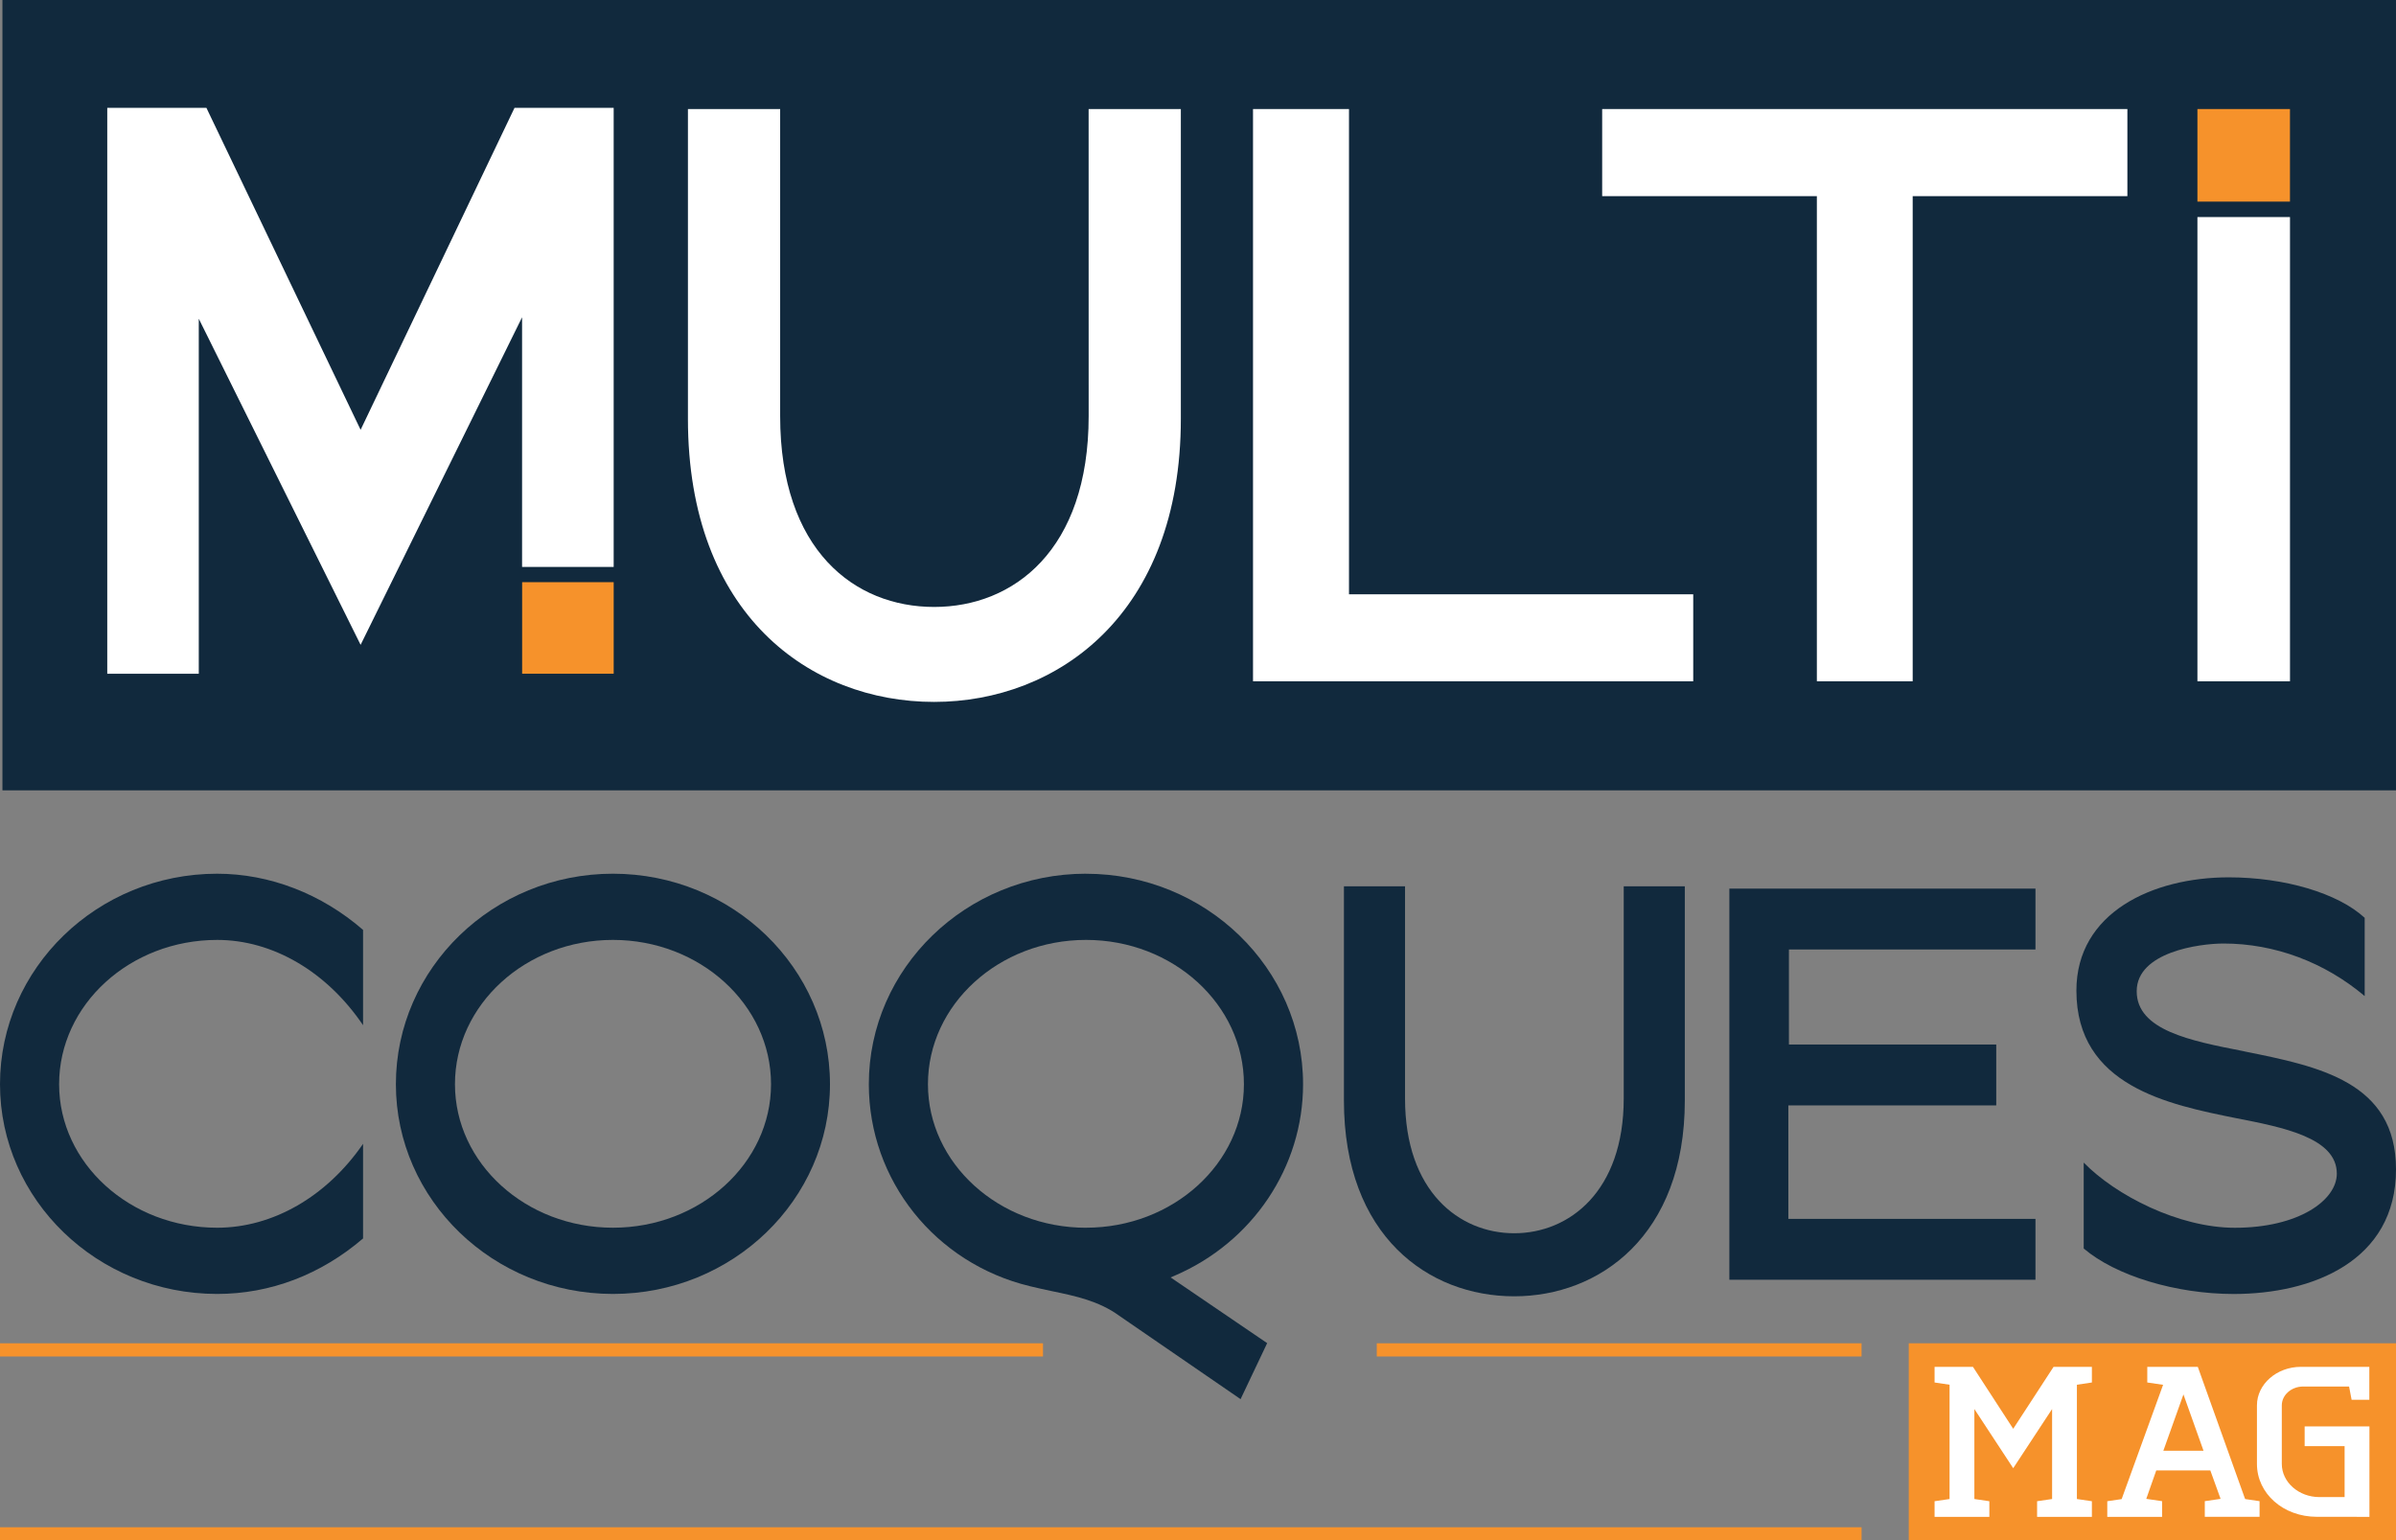
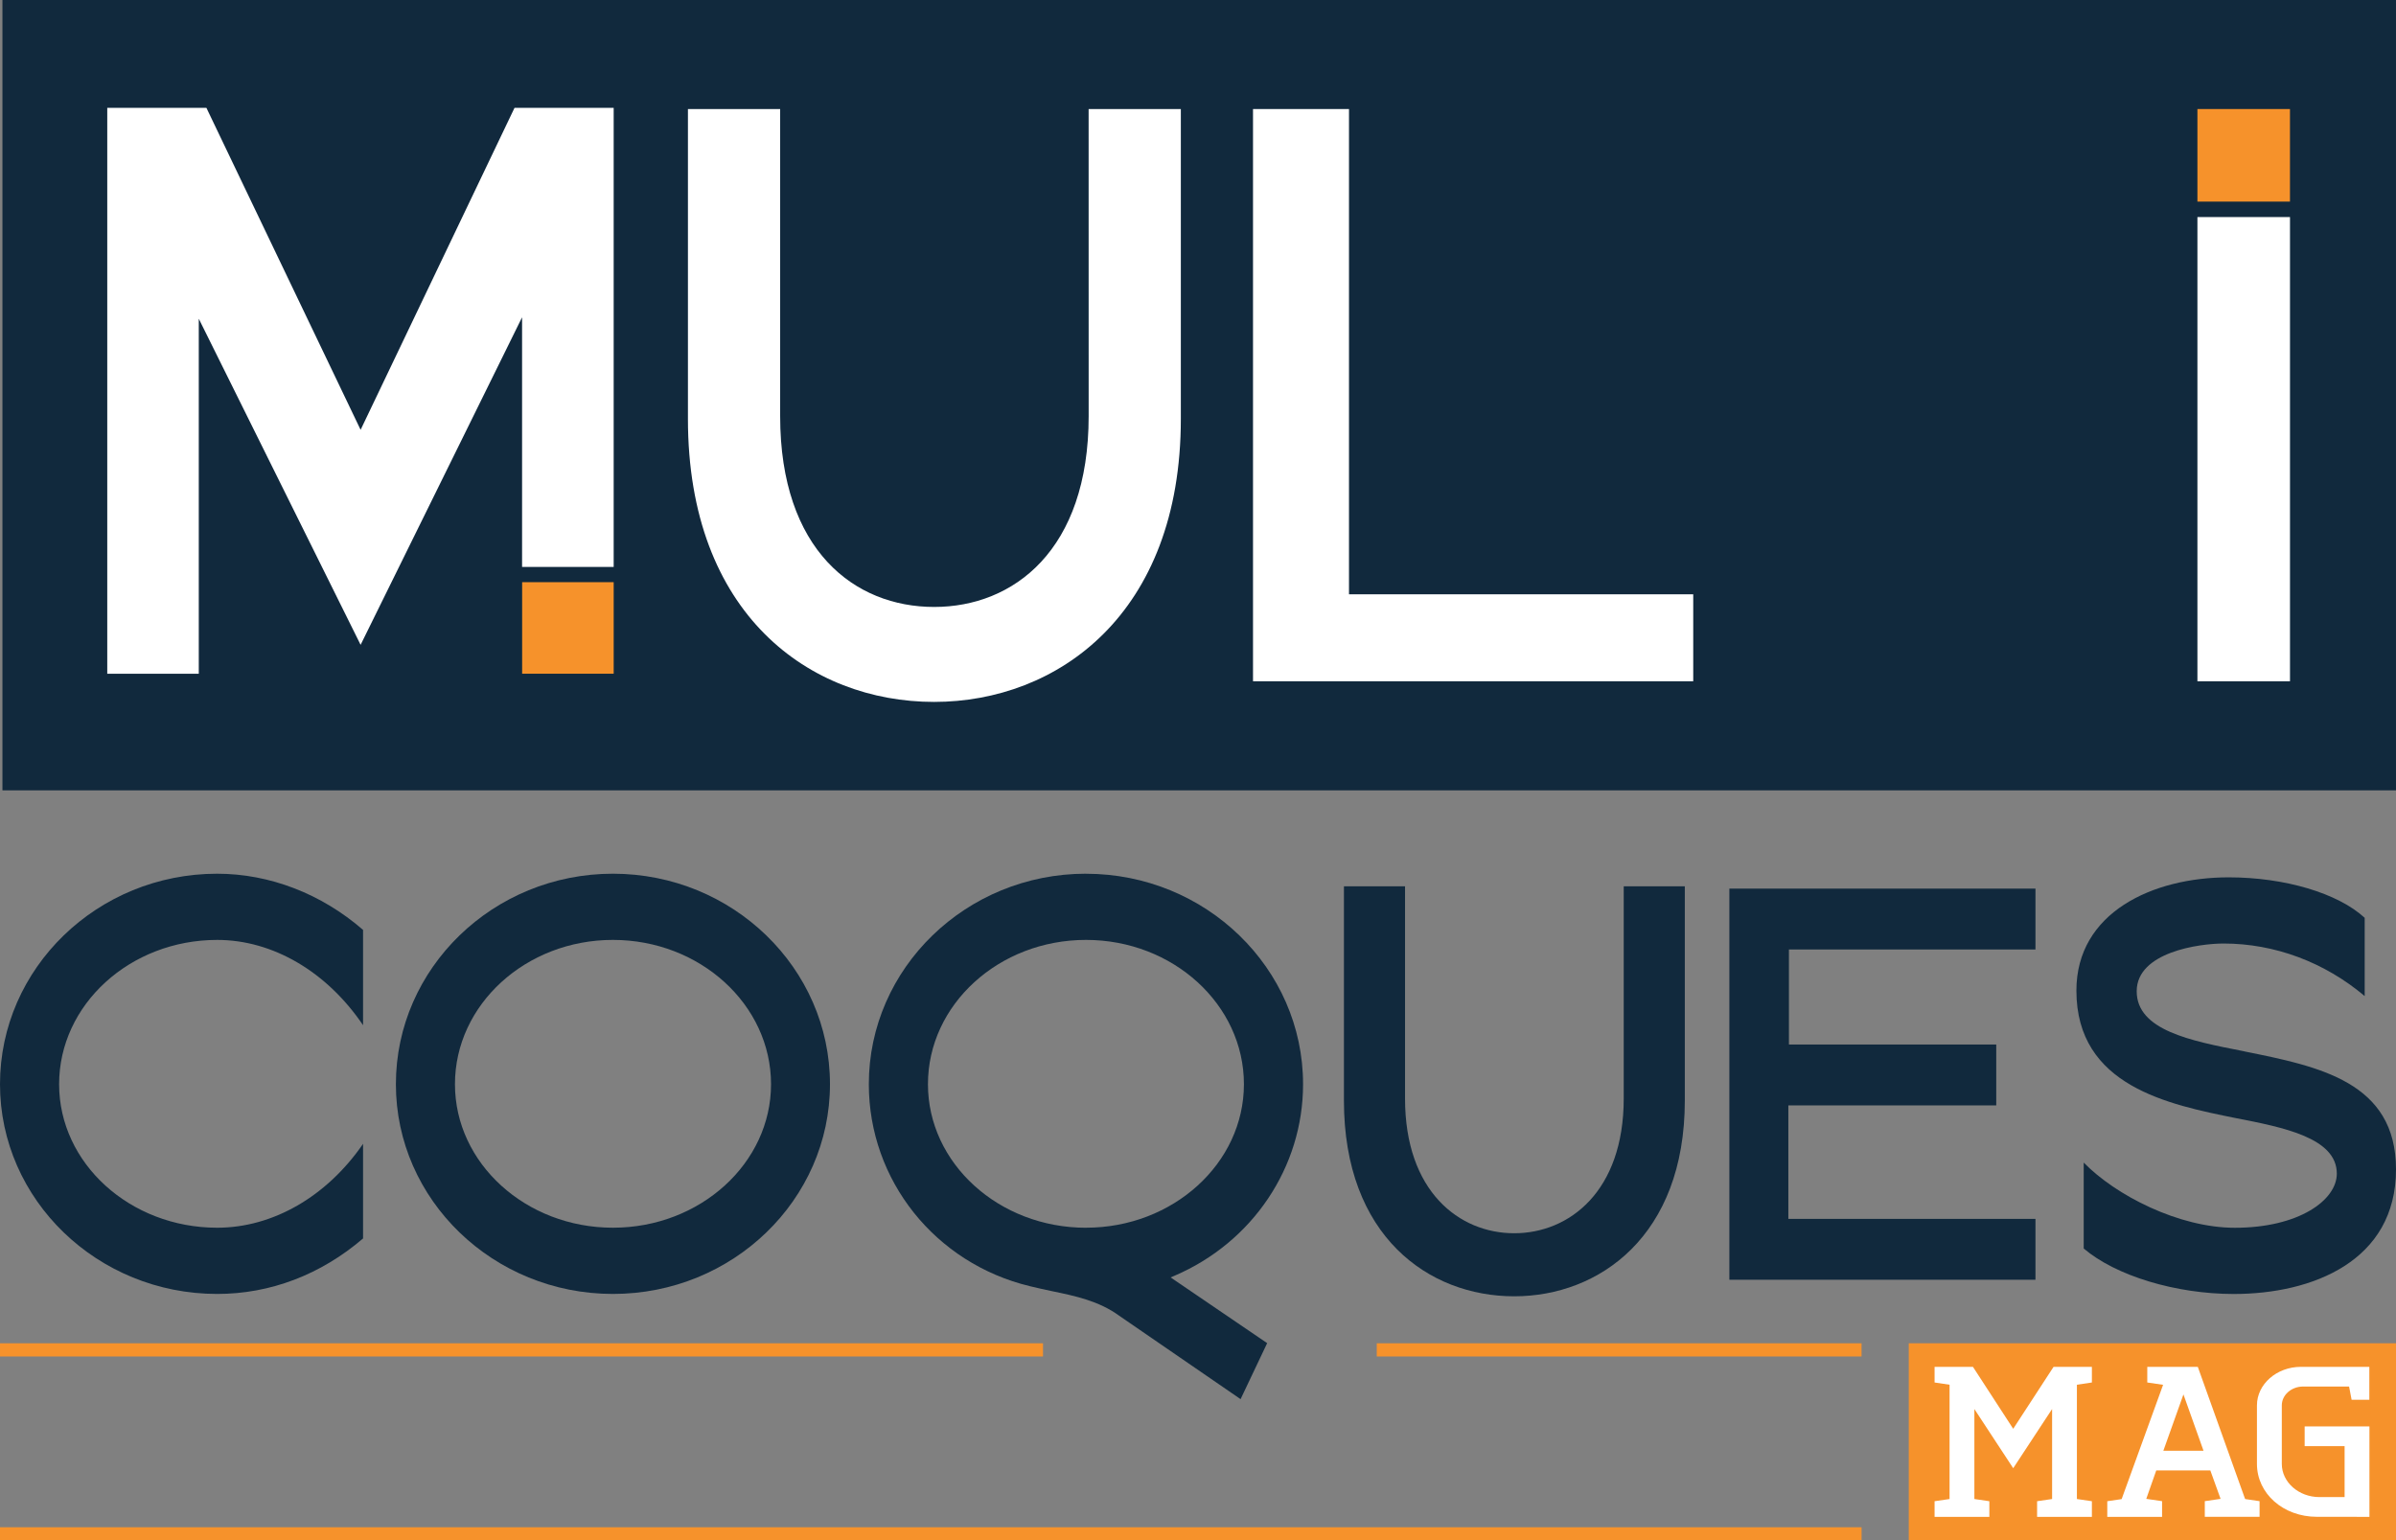
<svg xmlns="http://www.w3.org/2000/svg" id="Layer_1" data-name="Layer 1" viewBox="0 0 1907.58 1226.55">
  <rect x="0" y="0" width="1907.58" height="1226.55" fill="#808080" stroke="none" />
  <defs>
    <style>.cls-1{fill:none;}.cls-2{fill:#f6922b;}.cls-3{fill:#fff;}.cls-4{clip-path:url(#clip-path);}.cls-5{fill:#11293d;}</style>
    <clipPath id="clip-path" transform="translate(-46.21 -386.73)">
      <rect class="cls-1" x="-500.62" y="-500.62" width="3001.24" height="3001.24" />
    </clipPath>
  </defs>
  <rect class="cls-2" x="1096.11" y="1069.56" width="385.98" height="10.5" />
  <rect class="cls-2" x="0.01" y="1069.56" width="830.38" height="10.5" />
  <rect class="cls-2" y="1216.04" width="1482.1" height="10.51" />
  <rect class="cls-2" x="1519.66" y="1069.55" width="387.92" height="157" />
  <polygon class="cls-3" points="1570.79 1088.36 1540.22 1088.36 1540.22 1100.78 1552.15 1102.56 1552.15 1193.56 1540.22 1195.31 1540.22 1207.76 1583.83 1207.76 1583.83 1195.31 1571.9 1193.56 1571.9 1121.92 1602.82 1169.03 1633.78 1121.92 1633.78 1193.56 1621.84 1195.31 1621.84 1207.76 1665.46 1207.76 1665.46 1195.31 1653.53 1193.56 1653.53 1102.56 1665.46 1100.78 1665.46 1088.36 1634.92 1088.36 1602.82 1137.65 1570.79 1088.36" />
  <path class="cls-3" d="M1833.3,1579.31,1796,1475.08h-40.23v12.43l12.59,1.85-33,91-11.44,1.68v12.46h43.63V1582l-12.58-1.84,7.94-22.62h43.06l8.16,22.62-12.57,1.84v12.46h43.61V1582l-11.44-1.68Zm-64.74-37.43,16-44.87,16,44.87Z" transform="translate(-46.21 -386.73)" />
  <g class="cls-4">
    <path class="cls-3" d="M1932.64,1594.49v-72h-51.58v15.68h31.81v40.59h-20c-16.52,0-30-11.86-30-26.44v-46.6c0-8.28,7.66-15,17-15h36.57l2,10.54h14.12v-26.21h-54.48c-19.26,0-35,13.77-35,30.69v46.6c0,23.63,21,42.12,47.71,42.12Z" transform="translate(-46.21 -386.73)" />
    <rect class="cls-5" x="1.94" width="1905.63" height="629.3" />
    <path class="cls-3" d="M912.92,473.54h73.42V720.17c0,156-98.57,225.44-196.43,225.44-98.68,0-196-69.45-196-225.44V473.54h73.42V718c0,107,59.32,152,122.62,152,63.09,0,123-45.07,123-152Z" transform="translate(-46.21 -386.73)" />
    <path class="cls-5" d="M1338.94,1092.41h48.64V1263c0,107.87-68.16,155.88-135.83,155.88-68.25,0-135.57-48-135.57-155.88V1092.41h48.65v169c0,74,43.15,107.27,86.92,107.27s87.19-33.28,87.19-107.27Z" transform="translate(-46.21 -386.73)" />
    <polygon class="cls-3" points="1074 473.2 1348.07 473.2 1348.07 542.45 997.59 542.45 997.59 86.82 1074 86.82 1074 473.2" />
-     <polygon class="cls-3" points="1275.57 156.17 1275.57 86.82 1693.72 86.82 1693.72 156.17 1522.79 156.17 1522.79 542.45 1446.5 542.45 1446.5 156.17 1275.57 156.17" />
    <rect class="cls-3" x="1749.48" y="172.83" width="73.7" height="369.63" />
    <path class="cls-5" d="M46.21,1250c0,92.06,77.58,167,172.9,167,42.24,0,82.38-15.27,116.15-44.18v-75.34c-28.83,41.94-71.85,66.8-116.15,66.8-69.39,0-125.84-51.27-125.84-114.26,0-63.35,56.45-114.9,125.84-114.9,44.27,0,87.3,25.27,116.15,67.91v-75.89c-33.28-28.86-74.5-44.73-116.15-44.73-95.32,0-172.9,75.18-172.9,167.61" transform="translate(-46.21 -386.73)" />
    <path class="cls-5" d="M534.22,1082.4c-95.3,0-172.82,75.18-172.82,167.6,0,92.08,77.52,167,172.82,167S707,1342.08,707,1250c0-92.42-77.52-167.6-172.82-167.6m0,281.87c-69.35,0-125.75-51.26-125.75-114.27,0-63.34,56.4-114.89,125.75-114.89S660.07,1186.66,660.07,1250c0,63-56.45,114.27-125.85,114.27" transform="translate(-46.21 -386.73)" />
    <path class="cls-5" d="M910.78,1082.4c-95.31,0-172.85,75.18-172.85,167.6,0,76.47,52.75,142.62,128.26,160.84,5.94,1.49,12,2.75,17.81,4,18.22,3.78,37.07,7.71,53.26,19.51l96.64,66.42,21.16-44.59-76.87-52.34,3.15-1.34c62.16-26.63,102.31-86.47,102.31-152.47,0-92.42-77.55-167.6-172.87-167.6m0,281.87C841.41,1364.27,785,1313,785,1250c0-63.34,56.45-114.89,125.82-114.89s125.74,51.55,125.74,114.89c0,63-56.41,114.27-125.74,114.27" transform="translate(-46.21 -386.73)" />
    <polygon class="cls-5" points="1423.79 880.15 1589.31 880.15 1589.31 831.67 1424.26 831.67 1424.26 756.01 1620.54 756.01 1620.54 707.54 1376.84 707.54 1376.84 1018.97 1620.54 1018.97 1620.54 970.51 1423.79 970.51 1423.79 880.15" />
    <path class="cls-5" d="M1833.07,1223.85l-1.32-.27c-41.49-8.11-84.4-16.53-84.4-47.59,0-31.22,49.94-38,69.19-38,40.59,0,80.32,14.83,112.32,41.84v-62.29c-21.22-19.61-63.58-32.24-108.28-32.24-60.35,0-121.24,27.87-121.24,90.18,0,76,73.38,90.74,126.94,101.53,37.68,7.34,80.39,15.66,80.39,44.22,0,21.18-30.37,43.09-81.2,43.09-44.59,0-94.88-25.81-120.31-51.91v68.41c25.41,21.69,73.26,36.22,119.45,36.22,62.44,0,129.18-26.07,129.18-99.22,0-69.64-61.37-82-120.72-93.92" transform="translate(-46.21 -386.73)" />
    <polygon class="cls-3" points="409.64 85.86 287.1 342.24 164.33 85.86 85.39 85.86 85.39 536.44 158.26 536.44 158.26 253.78 287.1 513.43 415.65 252.63 415.65 451.4 488.58 451.4 488.58 85.86 409.64 85.86" />
    <rect class="cls-2" x="415.7" y="463.55" width="72.89" height="72.88" />
    <rect class="cls-2" x="1749.48" y="86.82" width="73.68" height="73.7" />
  </g>
</svg>